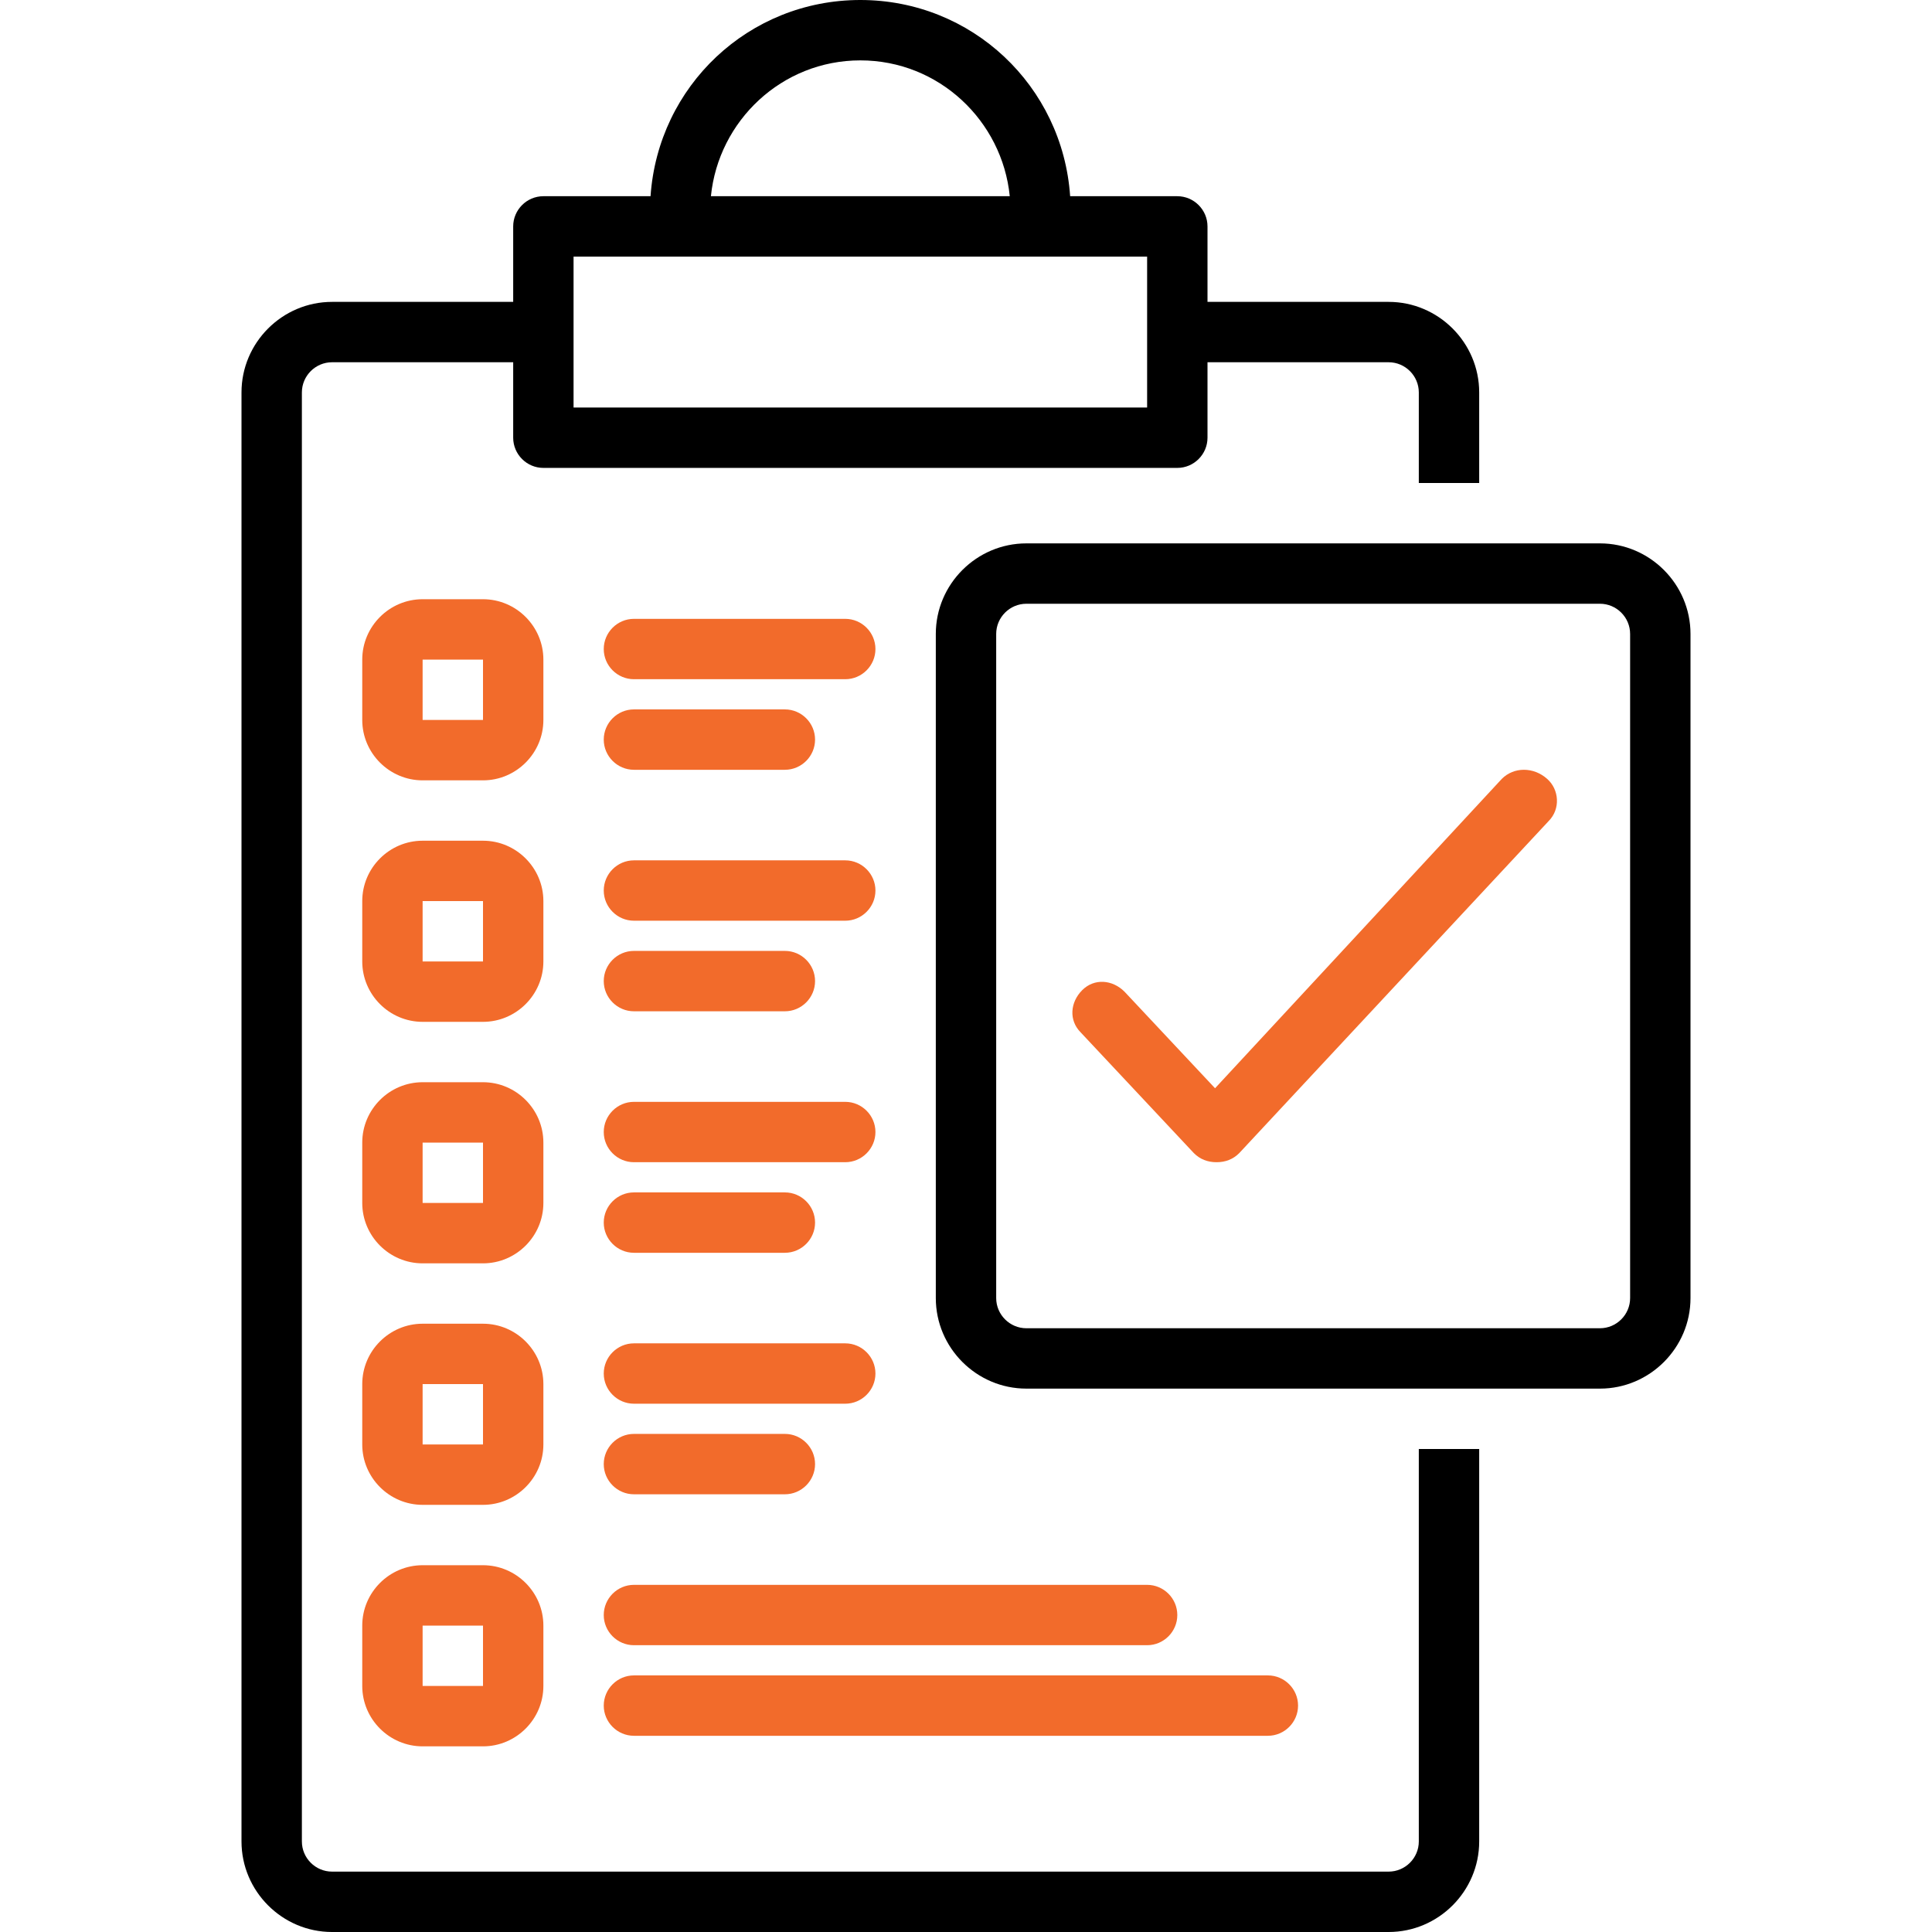
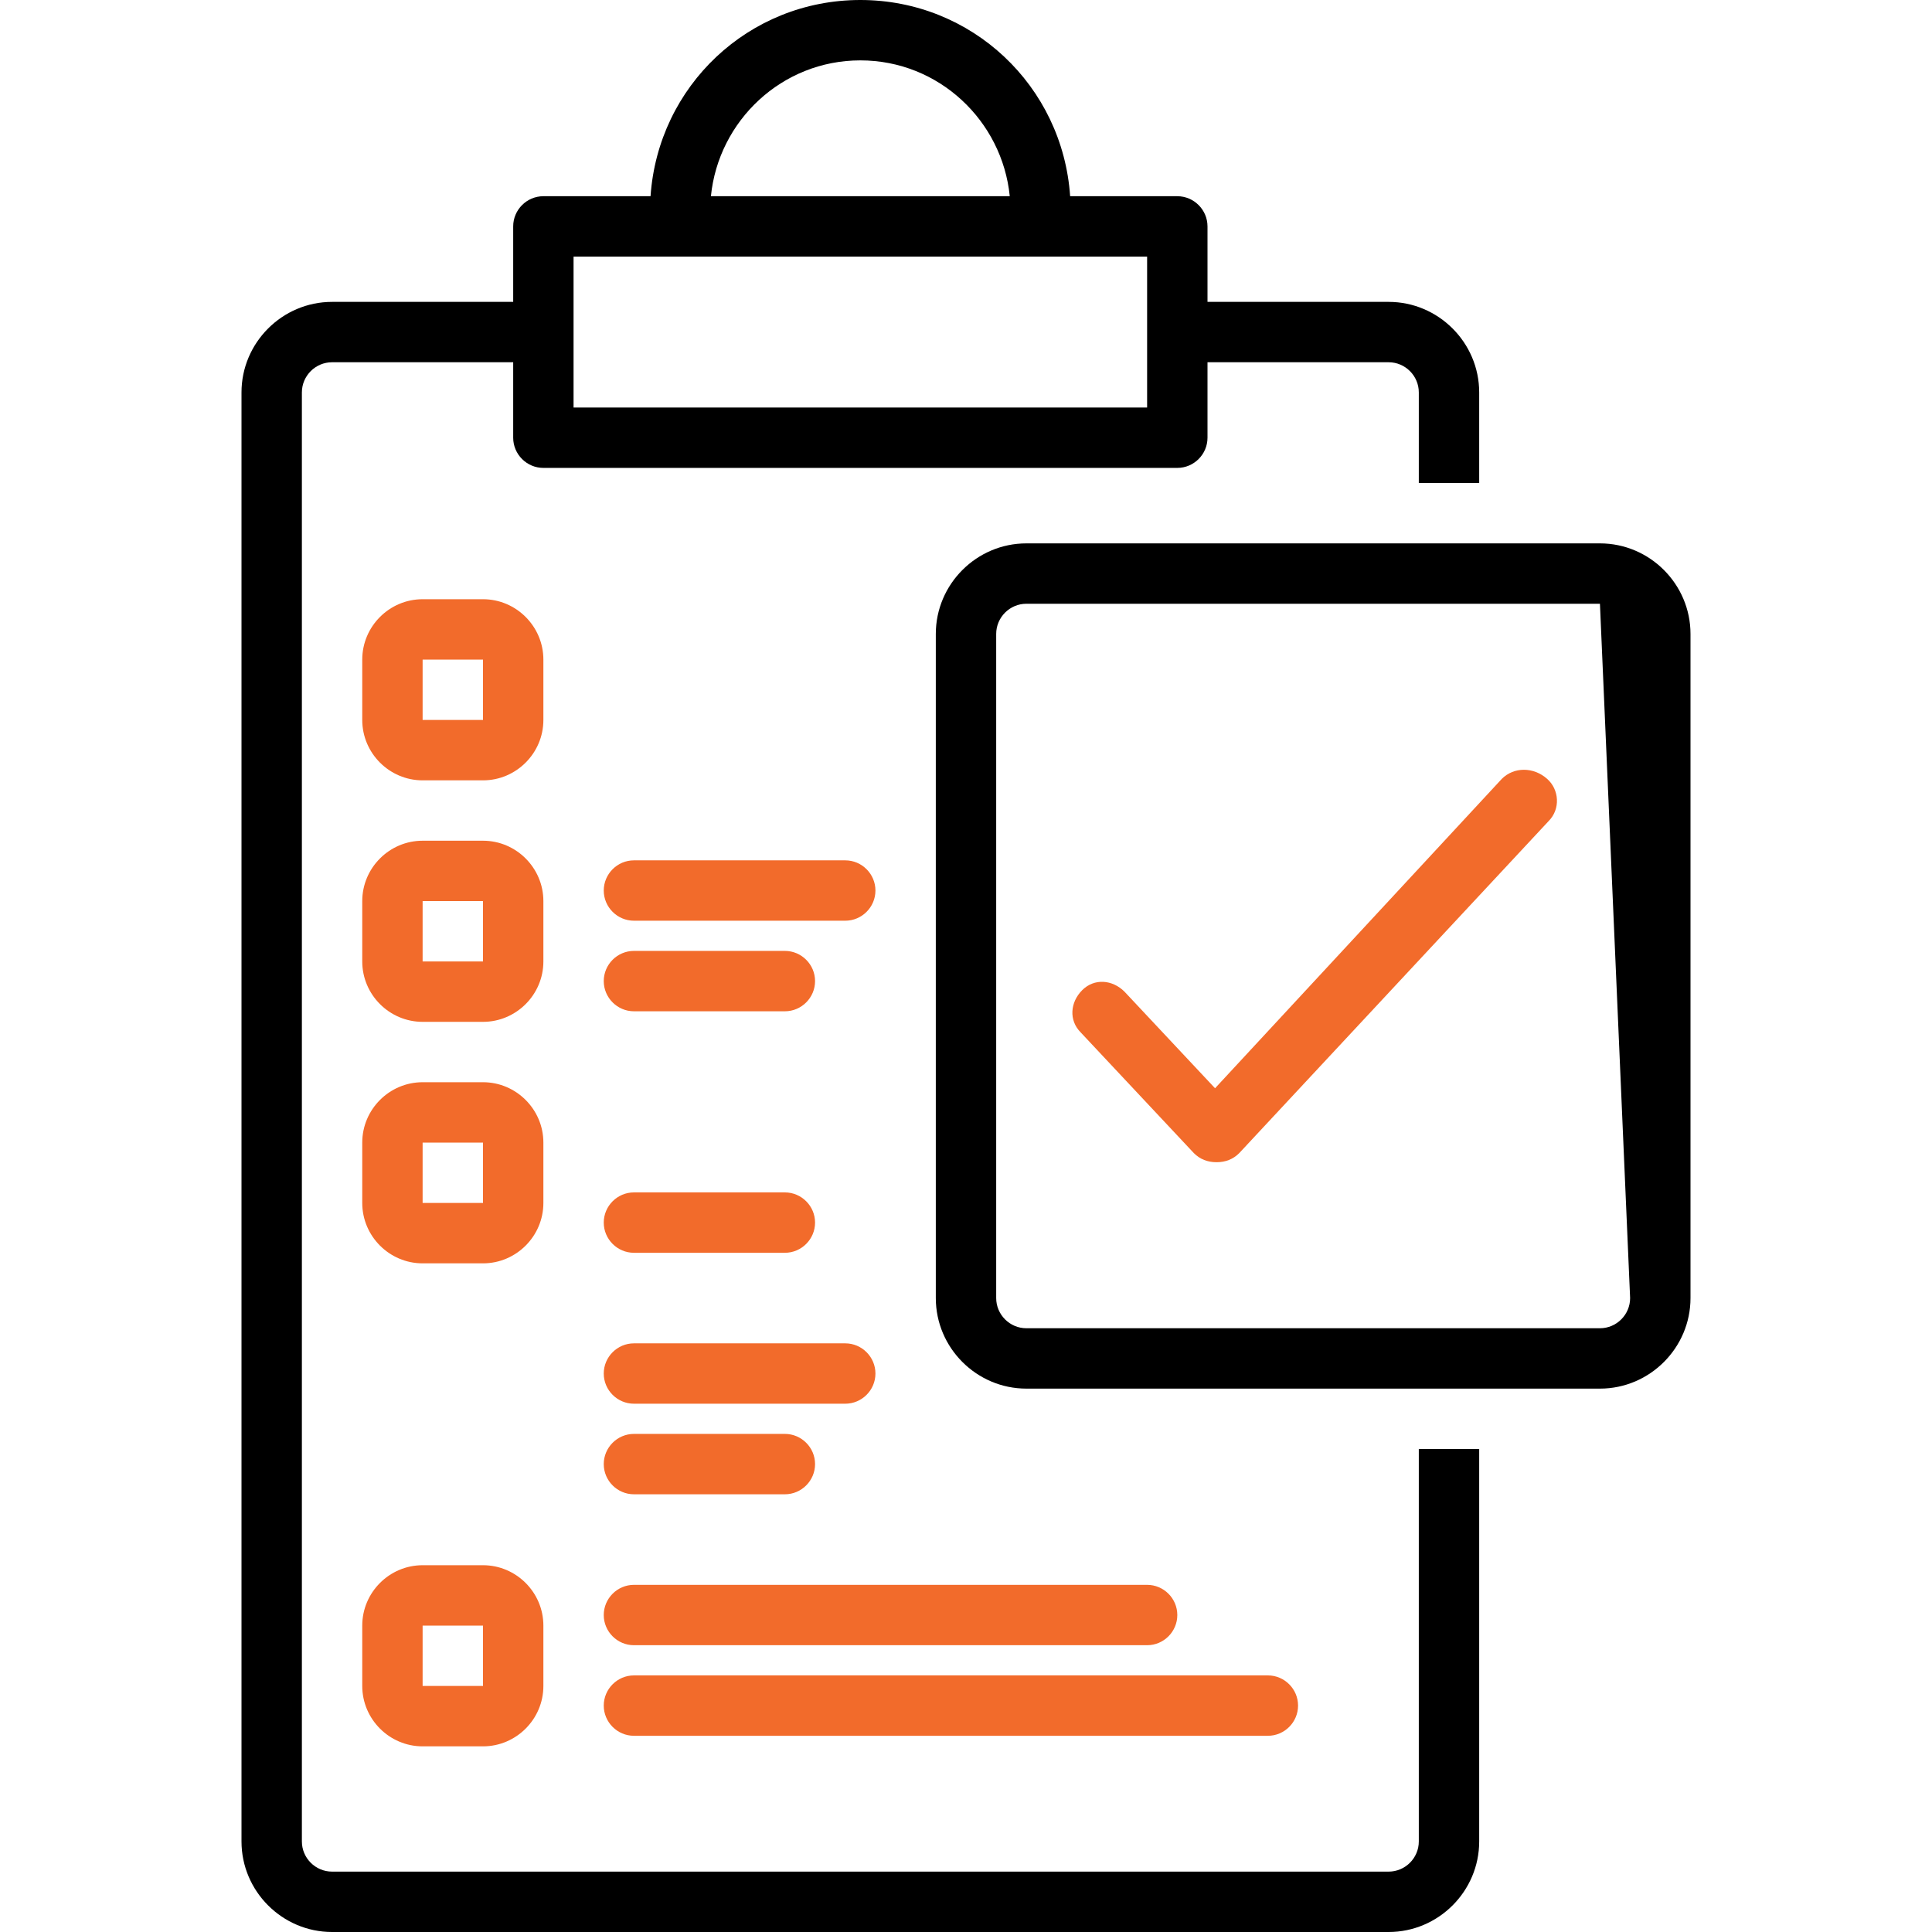
<svg xmlns="http://www.w3.org/2000/svg" width="150" zoomAndPan="magnify" height="150" preserveAspectRatio="xMidYMid meet" version="1.0" style="">
  <rect id="backgroundrect" width="100%" height="100%" x="0" y="0" fill="none" stroke="none" />
  <defs>
    <clipPath id="4e033138f2">
      <path d="M 72 42 L 131.25 42 L 131.25 108 L 72 108 Z M 72 42 " clip-rule="nonzero" id="svg_1" />
    </clipPath>
    <clipPath id="4caa4486fa">
      <path d="M 18.75 0 L 115 0 L 115 150 L 18.75 150 Z M 18.75 0 " clip-rule="nonzero" id="svg_2" />
    </clipPath>
  </defs>
  <g class="currentLayer" style="">
    <title>Layer 1</title>
    <g clip-path="url(#4e033138f2)" id="svg_3">
-       <path fill="#000000" d="M 124.219 42.188 L 79.688 42.188 C 75.82 42.188 72.656 45.352 72.656 49.219 L 72.656 100.781 C 72.656 104.648 75.82 107.812 79.688 107.812 L 124.219 107.812 C 128.086 107.812 131.25 104.648 131.25 100.781 L 131.25 49.219 C 131.25 45.352 128.086 42.188 124.219 42.188 Z M 126.562 100.781 C 126.562 102.07 125.508 103.125 124.219 103.125 L 79.688 103.125 C 78.398 103.125 77.344 102.07 77.344 100.781 L 77.344 49.219 C 77.344 47.93 78.398 46.875 79.688 46.875 L 124.219 46.875 C 125.508 46.875 126.562 47.93 126.562 49.219 Z M 126.562 100.781 " fill-opacity="1" fill-rule="nonzero" id="svg_4" />
+       <path fill="#000000" d="M 124.219 42.188 L 79.688 42.188 C 75.82 42.188 72.656 45.352 72.656 49.219 L 72.656 100.781 C 72.656 104.648 75.82 107.812 79.688 107.812 L 124.219 107.812 C 128.086 107.812 131.25 104.648 131.25 100.781 L 131.25 49.219 C 131.25 45.352 128.086 42.188 124.219 42.188 Z M 126.562 100.781 C 126.562 102.07 125.508 103.125 124.219 103.125 L 79.688 103.125 C 78.398 103.125 77.344 102.07 77.344 100.781 L 77.344 49.219 C 77.344 47.93 78.398 46.875 79.688 46.875 L 124.219 46.875 Z M 126.562 100.781 " fill-opacity="1" fill-rule="nonzero" id="svg_4" />
    </g>
    <path fill="#f26b2b" d="M 42.188 51.211 C 42.188 48.633 40.078 46.523 37.5 46.523 L 32.812 46.523 C 30.234 46.523 28.125 48.633 28.125 51.211 L 28.125 55.898 C 28.125 58.477 30.234 60.586 32.812 60.586 L 37.5 60.586 C 40.078 60.586 42.188 58.477 42.188 55.898 Z M 32.812 55.898 L 32.812 51.211 L 37.5 51.211 L 37.5 55.898 Z M 32.812 55.898 " fill-opacity="1" fill-rule="nonzero" id="svg_5" class="" />
-     <path fill="#f26b2b" d="M 65.625 48.047 L 49.219 48.047 C 47.93 48.047 46.875 49.102 46.875 50.391 C 46.875 51.68 47.93 52.734 49.219 52.734 L 65.625 52.734 C 66.914 52.734 67.969 51.68 67.969 50.391 C 67.969 49.102 66.914 48.047 65.625 48.047 Z M 65.625 48.047 " fill-opacity="1" fill-rule="nonzero" id="svg_6" class="" />
-     <path fill="#f26b2b" d="M 49.219 59.766 L 60.938 59.766 C 62.227 59.766 63.281 58.711 63.281 57.422 C 63.281 56.133 62.227 55.078 60.938 55.078 L 49.219 55.078 C 47.93 55.078 46.875 56.133 46.875 57.422 C 46.875 58.711 47.93 59.766 49.219 59.766 Z M 49.219 59.766 " fill-opacity="1" fill-rule="nonzero" id="svg_7" class="" />
    <path fill="#f26b2b" d="M 42.188 69.961 C 42.188 67.383 40.078 65.273 37.5 65.273 L 32.812 65.273 C 30.234 65.273 28.125 67.383 28.125 69.961 L 28.125 74.648 C 28.125 77.227 30.234 79.336 32.812 79.336 L 37.5 79.336 C 40.078 79.336 42.188 77.227 42.188 74.648 Z M 32.812 74.648 L 32.812 69.961 L 37.5 69.961 L 37.5 74.648 Z M 32.812 74.648 " fill-opacity="1" fill-rule="nonzero" id="svg_8" class="" />
    <path fill="#f26b2b" d="M 49.219 71.484 L 65.625 71.484 C 66.914 71.484 67.969 70.43 67.969 69.141 C 67.969 67.852 66.914 66.797 65.625 66.797 L 49.219 66.797 C 47.93 66.797 46.875 67.852 46.875 69.141 C 46.875 70.43 47.93 71.484 49.219 71.484 Z M 49.219 71.484 " fill-opacity="1" fill-rule="nonzero" id="svg_9" class="" />
    <path fill="#f26b2b" d="M 49.219 78.516 L 60.938 78.516 C 62.227 78.516 63.281 77.461 63.281 76.172 C 63.281 74.883 62.227 73.828 60.938 73.828 L 49.219 73.828 C 47.93 73.828 46.875 74.883 46.875 76.172 C 46.875 77.461 47.93 78.516 49.219 78.516 Z M 49.219 78.516 " fill-opacity="1" fill-rule="nonzero" id="svg_10" class="" />
    <path fill="#f26b2b" d="M 42.188 88.711 C 42.188 86.133 40.078 84.023 37.5 84.023 L 32.812 84.023 C 30.234 84.023 28.125 86.133 28.125 88.711 L 28.125 93.398 C 28.125 95.977 30.234 98.086 32.812 98.086 L 37.5 98.086 C 40.078 98.086 42.188 95.977 42.188 93.398 Z M 32.812 93.398 L 32.812 88.711 L 37.5 88.711 L 37.5 93.398 Z M 32.812 93.398 " fill-opacity="1" fill-rule="nonzero" id="svg_11" class="" />
-     <path fill="#f26b2b" d="M 49.219 90.234 L 65.625 90.234 C 66.914 90.234 67.969 89.18 67.969 87.891 C 67.969 86.602 66.914 85.547 65.625 85.547 L 49.219 85.547 C 47.93 85.547 46.875 86.602 46.875 87.891 C 46.875 89.18 47.93 90.234 49.219 90.234 Z M 49.219 90.234 " fill-opacity="1" fill-rule="nonzero" id="svg_12" class="" />
    <path fill="#f26b2b" d="M 49.219 97.266 L 60.938 97.266 C 62.227 97.266 63.281 96.211 63.281 94.922 C 63.281 93.633 62.227 92.578 60.938 92.578 L 49.219 92.578 C 47.93 92.578 46.875 93.633 46.875 94.922 C 46.875 96.211 47.93 97.266 49.219 97.266 Z M 49.219 97.266 " fill-opacity="1" fill-rule="nonzero" id="svg_13" class="" />
-     <path fill="#f26b2b" d="M 42.188 107.461 C 42.188 104.883 40.078 102.773 37.5 102.773 L 32.812 102.773 C 30.234 102.773 28.125 104.883 28.125 107.461 L 28.125 112.148 C 28.125 114.727 30.234 116.836 32.812 116.836 L 37.5 116.836 C 40.078 116.836 42.188 114.727 42.188 112.148 Z M 32.812 112.148 L 32.812 107.461 L 37.5 107.461 L 37.5 112.148 Z M 32.812 112.148 " fill-opacity="1" fill-rule="nonzero" id="svg_14" class="" />
    <path fill="#f26b2b" d="M 49.219 108.984 L 65.625 108.984 C 66.914 108.984 67.969 107.93 67.969 106.641 C 67.969 105.352 66.914 104.297 65.625 104.297 L 49.219 104.297 C 47.93 104.297 46.875 105.352 46.875 106.641 C 46.875 107.93 47.93 108.984 49.219 108.984 Z M 49.219 108.984 " fill-opacity="1" fill-rule="nonzero" id="svg_15" class="" />
    <path fill="#f26b2b" d="M 49.219 116.016 L 60.938 116.016 C 62.227 116.016 63.281 114.961 63.281 113.672 C 63.281 112.383 62.227 111.328 60.938 111.328 L 49.219 111.328 C 47.93 111.328 46.875 112.383 46.875 113.672 C 46.875 114.961 47.93 116.016 49.219 116.016 Z M 49.219 116.016 " fill-opacity="1" fill-rule="nonzero" id="svg_16" class="" />
    <path fill="#f26b2b" d="M 37.5 121.523 L 32.812 121.523 C 30.234 121.523 28.125 123.633 28.125 126.211 L 28.125 130.898 C 28.125 133.477 30.234 135.586 32.812 135.586 L 37.5 135.586 C 40.078 135.586 42.188 133.477 42.188 130.898 L 42.188 126.211 C 42.188 123.633 40.078 121.523 37.5 121.523 Z M 32.812 130.898 L 32.812 126.211 L 37.5 126.211 L 37.5 130.898 Z M 32.812 130.898 " fill-opacity="1" fill-rule="nonzero" id="svg_17" class="" />
    <path fill="#f26b2b" d="M 89.062 123.047 L 49.219 123.047 C 47.93 123.047 46.875 124.102 46.875 125.391 C 46.875 126.68 47.93 127.734 49.219 127.734 L 89.062 127.734 C 90.352 127.734 91.406 126.68 91.406 125.391 C 91.406 124.102 90.352 123.047 89.062 123.047 Z M 89.062 123.047 " fill-opacity="1" fill-rule="nonzero" id="svg_18" class="" />
    <path fill="#f26b2b" d="M 46.875 132.422 C 46.875 133.711 47.93 134.766 49.219 134.766 L 98.438 134.766 C 99.727 134.766 100.781 133.711 100.781 132.422 C 100.781 131.133 99.727 130.078 98.438 130.078 L 49.219 130.078 C 47.93 130.078 46.875 131.133 46.875 132.422 Z M 46.875 132.422 " fill-opacity="1" fill-rule="nonzero" id="svg_19" class="" />
    <path fill="#f26b2b" d="M 116.602 60.469 L 94.336 84.492 L 87.305 76.992 C 86.367 76.055 84.961 75.938 84.023 76.875 C 83.086 77.812 82.969 79.219 83.906 80.156 L 92.695 89.531 C 93.164 90 93.75 90.234 94.453 90.234 C 95.156 90.234 95.742 90 96.211 89.531 L 120.234 63.75 C 121.172 62.812 121.055 61.289 120.117 60.469 C 119.062 59.531 117.539 59.531 116.602 60.469 Z M 116.602 60.469 " fill-opacity="1" fill-rule="nonzero" id="svg_20" class="" />
    <g clip-path="url(#4caa4486fa)" id="svg_21">
      <path fill="#000000" d="M 110.156 142.969 C 110.156 144.258 109.102 145.312 107.812 145.312 L 25.781 145.312 C 24.492 145.312 23.438 144.258 23.438 142.969 L 23.438 30.469 C 23.438 29.18 24.492 28.125 25.781 28.125 L 39.844 28.125 L 39.844 33.984 C 39.844 35.273 40.898 36.328 42.188 36.328 L 91.406 36.328 C 92.695 36.328 93.75 35.273 93.75 33.984 L 93.75 28.125 L 107.812 28.125 C 109.102 28.125 110.156 29.18 110.156 30.469 L 110.156 37.5 L 114.844 37.5 L 114.844 30.469 C 114.844 26.602 111.68 23.438 107.812 23.438 L 93.75 23.438 L 93.75 17.578 C 93.75 16.289 92.695 15.234 91.406 15.234 L 83.086 15.234 C 82.5 6.68 75.469 0 66.797 0 C 58.125 0 51.094 6.68 50.508 15.234 L 42.188 15.234 C 40.898 15.234 39.844 16.289 39.844 17.578 L 39.844 23.438 L 25.781 23.438 C 21.914 23.438 18.75 26.602 18.75 30.469 L 18.75 142.969 C 18.75 146.836 21.914 150 25.781 150 L 107.812 150 C 111.68 150 114.844 146.836 114.844 142.969 L 114.844 112.5 L 110.156 112.5 Z M 66.797 4.688 C 72.891 4.688 77.812 9.375 78.398 15.234 L 55.195 15.234 C 55.781 9.375 60.703 4.688 66.797 4.688 Z M 44.531 19.922 L 89.062 19.922 L 89.062 31.641 L 44.531 31.641 Z M 44.531 19.922 " fill-opacity="1" fill-rule="nonzero" id="svg_22" />
    </g>
  </g>
</svg>